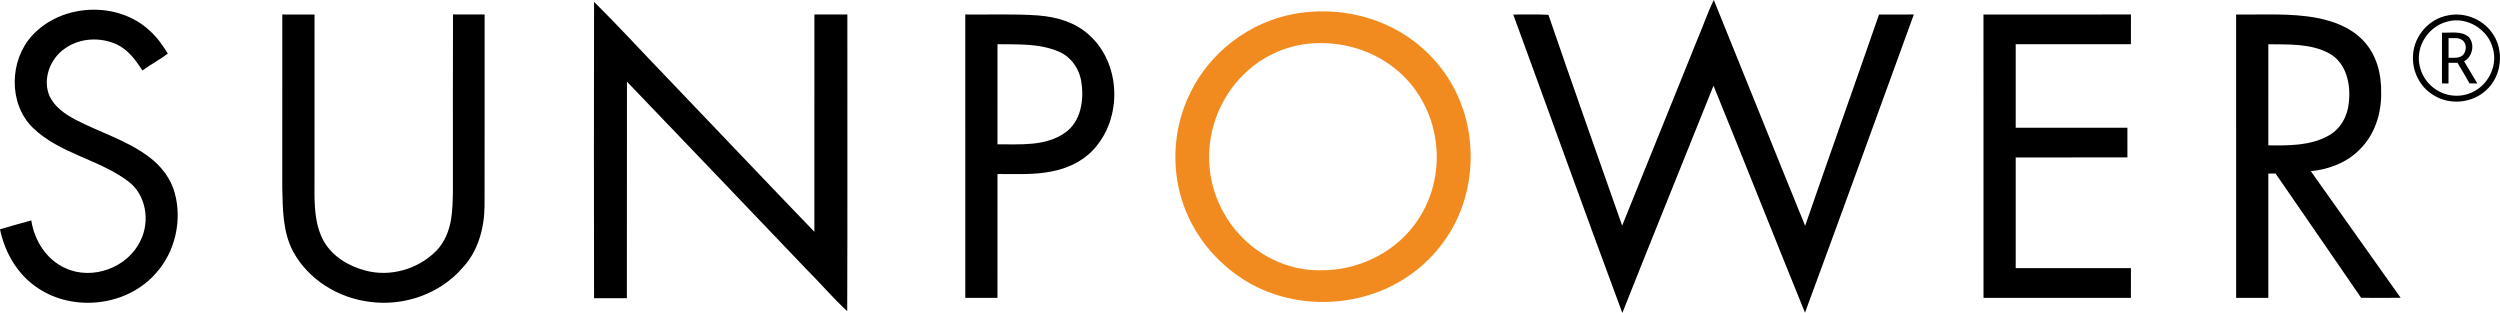
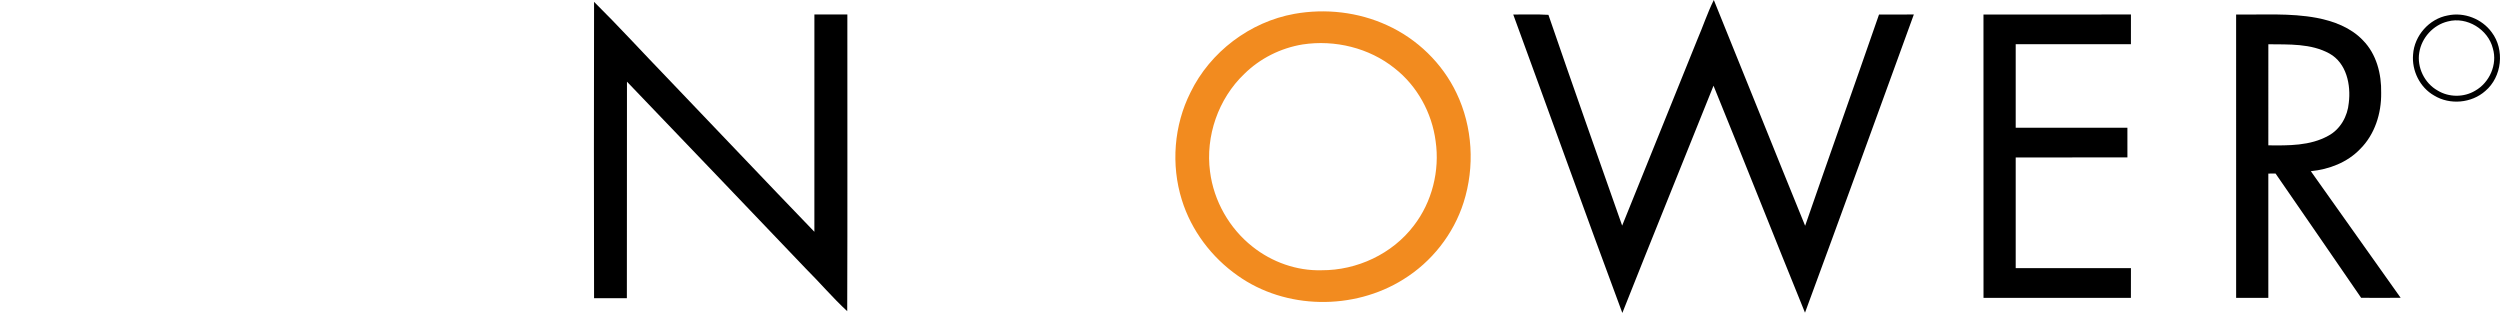
<svg xmlns="http://www.w3.org/2000/svg" xmlns:ns1="http://sodipodi.sourceforge.net/DTD/sodipodi-0.dtd" xmlns:ns2="http://www.inkscape.org/namespaces/inkscape" width="1241.775pt" height="155.44pt" viewBox="0 0 1241.775 155.44" version="1.1" id="svg24" ns1:docname="0000867773.svg">
  <defs id="defs28" />
  <ns1:namedview id="namedview26" pagecolor="#ffffff" bordercolor="#000000" borderopacity="0.25" ns2:showpageshadow="2" ns2:pageopacity="0.0" ns2:pagecheckerboard="0" ns2:deskcolor="#d1d1d1" ns2:document-units="pt" showgrid="false" />
  <g id="#000000ff" transform="translate(-125.54,-148.8)">
    <path fill="#000000" opacity="1" d="m 968.55,168.63 c 2.85,-6.57 5.07,-13.42 8.26,-19.83 15.18,37.36 30.13,74.81 45.36,112.15 12.12,-35.02 24.56,-69.93 36.7,-104.94 5.76,-0.02 11.52,-0.01 17.29,-0.01 -17.99,49.38 -35.85,98.81 -54.06,148.11 -15.27,-37.53 -30.15,-75.22 -45.44,-112.74 -15.07,37.64 -30.35,75.18 -45.29,112.87 -18.35,-49.3 -36.08,-98.84 -54.19,-148.23 5.82,0.07 11.66,-0.21 17.48,0.16 12,34.97 24.35,69.82 36.62,104.7 12.43,-30.74 24.86,-61.49 37.27,-92.24 z" id="path2" />
    <path fill="#000000" opacity="1" d="m 420.62,149.72 c 12.33,12.2 24.04,25.05 36.11,37.53 24.47,25.53 48.76,51.23 73.32,76.68 0.03,-35.98 0,-71.95 0.01,-107.93 5.46,-0.01 10.91,0 16.37,0 -0.03,49.12 0.11,98.25 -0.07,147.37 -7.23,-6.67 -13.61,-14.24 -20.6,-21.18 -29.6,-30.95 -59.13,-61.96 -88.8,-92.82 -0.07,35.84 0.03,71.69 -0.05,107.54 -5.43,0.05 -10.86,0.02 -16.29,0.02 -0.1,-49.07 -0.1,-98.14 0,-147.21 z" id="path4" />
-     <path fill="#000000" opacity="1" d="m 141.51,166.45 c 14.66,-16.01 42.58,-17.31 58.44,-2.36 3.64,3.22 6.41,7.23 8.97,11.33 -4.06,3.03 -8.55,5.42 -12.64,8.4 -3.34,-5.18 -7.18,-10.46 -12.97,-13.07 -8.07,-3.63 -18.14,-3.1 -25.45,2.08 -7.44,4.99 -11.39,15.45 -7.64,23.85 2.58,5.31 7.64,8.83 12.72,11.51 12.07,6.33 25.5,10.21 36.51,18.48 6.11,4.51 11.04,10.85 12.97,18.27 3.59,13.53 0.13,28.78 -9.19,39.28 -14.21,16.65 -41.03,19.78 -59.03,7.57 -9.94,-6.58 -16.29,-17.56 -18.66,-29.1 5.15,-1.58 10.37,-2.94 15.55,-4.42 1.48,9.95 7.53,19.52 16.89,23.71 13.42,6.25 31.02,-0.24 37.32,-13.59 4.9,-9.75 2.86,-22.93 -6.16,-29.59 -14.57,-10.95 -34.06,-13.67 -47.35,-26.6 -12.15,-11.99 -11.6,-33.41 -0.28,-45.75 z" id="path6" />
-     <path fill="#000000" opacity="1" d="m 265.75,156 c 5.34,0 10.68,-0.02 16.02,0.02 -0.04,29.99 0,59.98 -0.02,89.97 0.14,7.69 0.74,15.76 4.6,22.6 4.32,7.62 12.36,12.4 20.64,14.58 12.41,3.39 26.39,-0.7 35.32,-9.86 4.29,-4.36 6.48,-10.32 7.4,-16.27 1.11,-8.29 0.72,-16.68 0.79,-25.02 0.04,-25.35 -0.08,-50.71 0.05,-76.06 5.23,0.08 10.46,0.02 15.7,0.04 -0.02,31.68 0.04,63.35 -0.03,95.02 -0.12,11.17 -3.24,22.76 -11.13,31 -11.2,12.87 -29.13,19.02 -45.92,16.7 -15.57,-1.89 -30.49,-11.02 -38.03,-24.97 -5.19,-9.74 -5.15,-21.05 -5.4,-31.79 0.02,-28.65 0,-57.3 0.01,-85.96 z" id="path8" />
-     <path fill="#000000" opacity="1" d="m 605,156 c 12.02,0.14 24.05,-0.38 36.05,0.46 9.44,0.7 19.17,3.55 26.1,10.29 14.51,13.61 15.73,38.3 3.63,53.84 -5.41,7.25 -13.92,11.69 -22.7,13.33 -8.9,1.88 -18.04,1.22 -27.07,1.32 -0.04,20.51 0.02,41.01 -0.02,61.52 -5.33,-0.01 -10.65,-0.01 -15.98,0 -0.03,-46.92 0,-93.84 -0.01,-140.76 m 16.01,14.76 c -0.02,16.58 -0.01,33.16 -0.01,49.73 11.29,-0.08 23.84,1.11 33.57,-5.78 7.81,-5.46 9.44,-15.95 8.14,-24.78 -0.85,-6.64 -5.03,-12.93 -11.33,-15.51 -9.54,-4.12 -20.21,-3.52 -30.37,-3.66 z" id="path10" />
    <path fill="#000000" opacity="1" d="m 1110.75,156.01 c 24.42,-0.02 48.83,-0.01 73.25,-0.01 -0.01,4.92 0.01,9.84 -0.01,14.76 -19.08,-0.01 -38.15,-0.01 -57.23,0 -0.02,13.83 -0.01,27.65 0,41.48 18.49,0.02 36.99,0 55.48,0.01 0.01,4.91 0.01,9.83 0.01,14.74 -18.5,0.02 -37,0 -55.49,0.02 -0.01,18.32 -0.01,36.65 0,54.98 19.08,0.02 38.16,0 57.24,0.01 -0.01,4.92 0.01,9.84 -0.02,14.77 -24.4,-0.03 -48.81,-0.02 -73.21,-0.01 -0.05,-46.92 -0.01,-93.84 -0.02,-140.75 z" id="path12" />
    <path fill="#000000" opacity="1" d="m 1236.24,156.01 c 13.34,0.19 26.83,-0.8 40.02,1.66 8.42,1.61 16.94,4.8 22.96,11.14 6.76,6.83 9.27,16.78 9.07,26.17 0.15,10.12 -3.17,20.64 -10.47,27.87 -6.38,6.66 -15.43,10.09 -24.47,10.98 14.84,20.99 29.76,41.91 44.61,62.88 -6.55,0.07 -13.09,0.06 -19.62,0.01 -14.13,-20.61 -28.33,-41.17 -42.52,-61.74 -1.21,0.01 -2.4,0.02 -3.58,0.04 0.01,20.58 0.02,41.15 0,61.73 -5.33,0 -10.66,0.01 -15.99,0 -0.01,-46.91 0.01,-93.83 -0.01,-140.74 m 16.01,14.77 c 0,16.74 0,33.47 -0.01,50.21 10.04,0.11 20.75,0.27 29.79,-4.76 5.98,-3.18 9.59,-9.7 10.17,-16.33 1.12,-8.93 -1.1,-19.77 -9.58,-24.5 -9.22,-5.09 -20.19,-4.47 -30.37,-4.62 z" id="path14" />
    <path fill="#000000" opacity="1" d="m 1341.36,156.47 c 8.1,-1.77 16.99,1.67 21.85,8.38 6.53,8.63 5.12,22.11 -3.17,29.12 -6.83,6.1 -17.62,7.06 -25.43,2.29 -7.08,-4 -11.18,-12.35 -10.47,-20.39 0.61,-9.35 7.98,-17.72 17.22,-19.4 m 0.01,2.99 c -7.23,1.73 -13,8.1 -14.15,15.43 -1.24,7.35 2.59,15.22 9.08,18.86 5.58,3.44 13.06,3.49 18.68,0.11 7.13,-4.02 11.15,-13.06 8.79,-21 -2.35,-9.47 -12.89,-15.95 -22.4,-13.4 z" id="path16" />
-     <path fill="#000000" opacity="1" d="m 1338.5,165.01 c 4.4,0.22 9.62,-1.02 13.27,2.16 3.24,3.59 1.88,9.78 -2.28,12.1 2.19,3.67 4.41,7.31 6.57,11 -0.97,-0.02 -2.92,-0.06 -3.9,-0.07 -1.96,-3.44 -3.91,-6.87 -5.99,-10.22 -1.49,0.01 -2.96,0.02 -4.42,0.03 0,3.42 -0.01,6.84 -0.02,10.26 -1.11,-0.02 -2.18,-0.03 -3.24,-0.05 0.02,-8.4 -0.01,-16.8 0.01,-25.21 m 3.26,2.72 c -0.02,3.26 -0.02,6.53 0,9.79 2.45,-0.09 5.36,0.43 7.29,-1.51 1.77,-2.02 1.8,-5.84 -0.62,-7.39 -1.95,-1.37 -4.47,-0.71 -6.67,-0.89 z" id="path18" />
  </g>
  <g id="#f28b1fff" transform="translate(-125.54,-148.8)">
    <path fill="#f28b1f" opacity="1" d="m 768.48,155.68 c 15.43,-2.76 31.75,-0.91 46.03,5.65 14.94,6.78 27.42,18.86 34.49,33.7 8.04,16.77 9.17,36.63 3.53,54.32 -5.01,15.79 -15.89,29.57 -29.98,38.25 -24.64,15.4 -58.43,15.04 -82.23,-1.9 -12.99,-9.1 -23.04,-22.43 -27.75,-37.61 -5.45,-17.46 -3.93,-37.01 4.29,-53.36 9.8,-20.17 29.55,-35.08 51.62,-39.05 m 4.11,15.19 c -10.88,1.77 -21.2,6.93 -29.04,14.69 -12.87,12.29 -19.31,30.88 -16.97,48.5 1.84,14.54 9.6,28.21 21.12,37.27 9.63,7.66 21.94,12.05 34.28,11.7 17.55,0.1 35.17,-8.1 45.82,-22.17 9.08,-11.76 12.95,-27.29 10.83,-41.96 -1.83,-14.06 -9.14,-27.41 -20.34,-36.17 -12.66,-10.17 -29.72,-14.28 -45.7,-11.86 z" id="path21" />
  </g>
</svg>